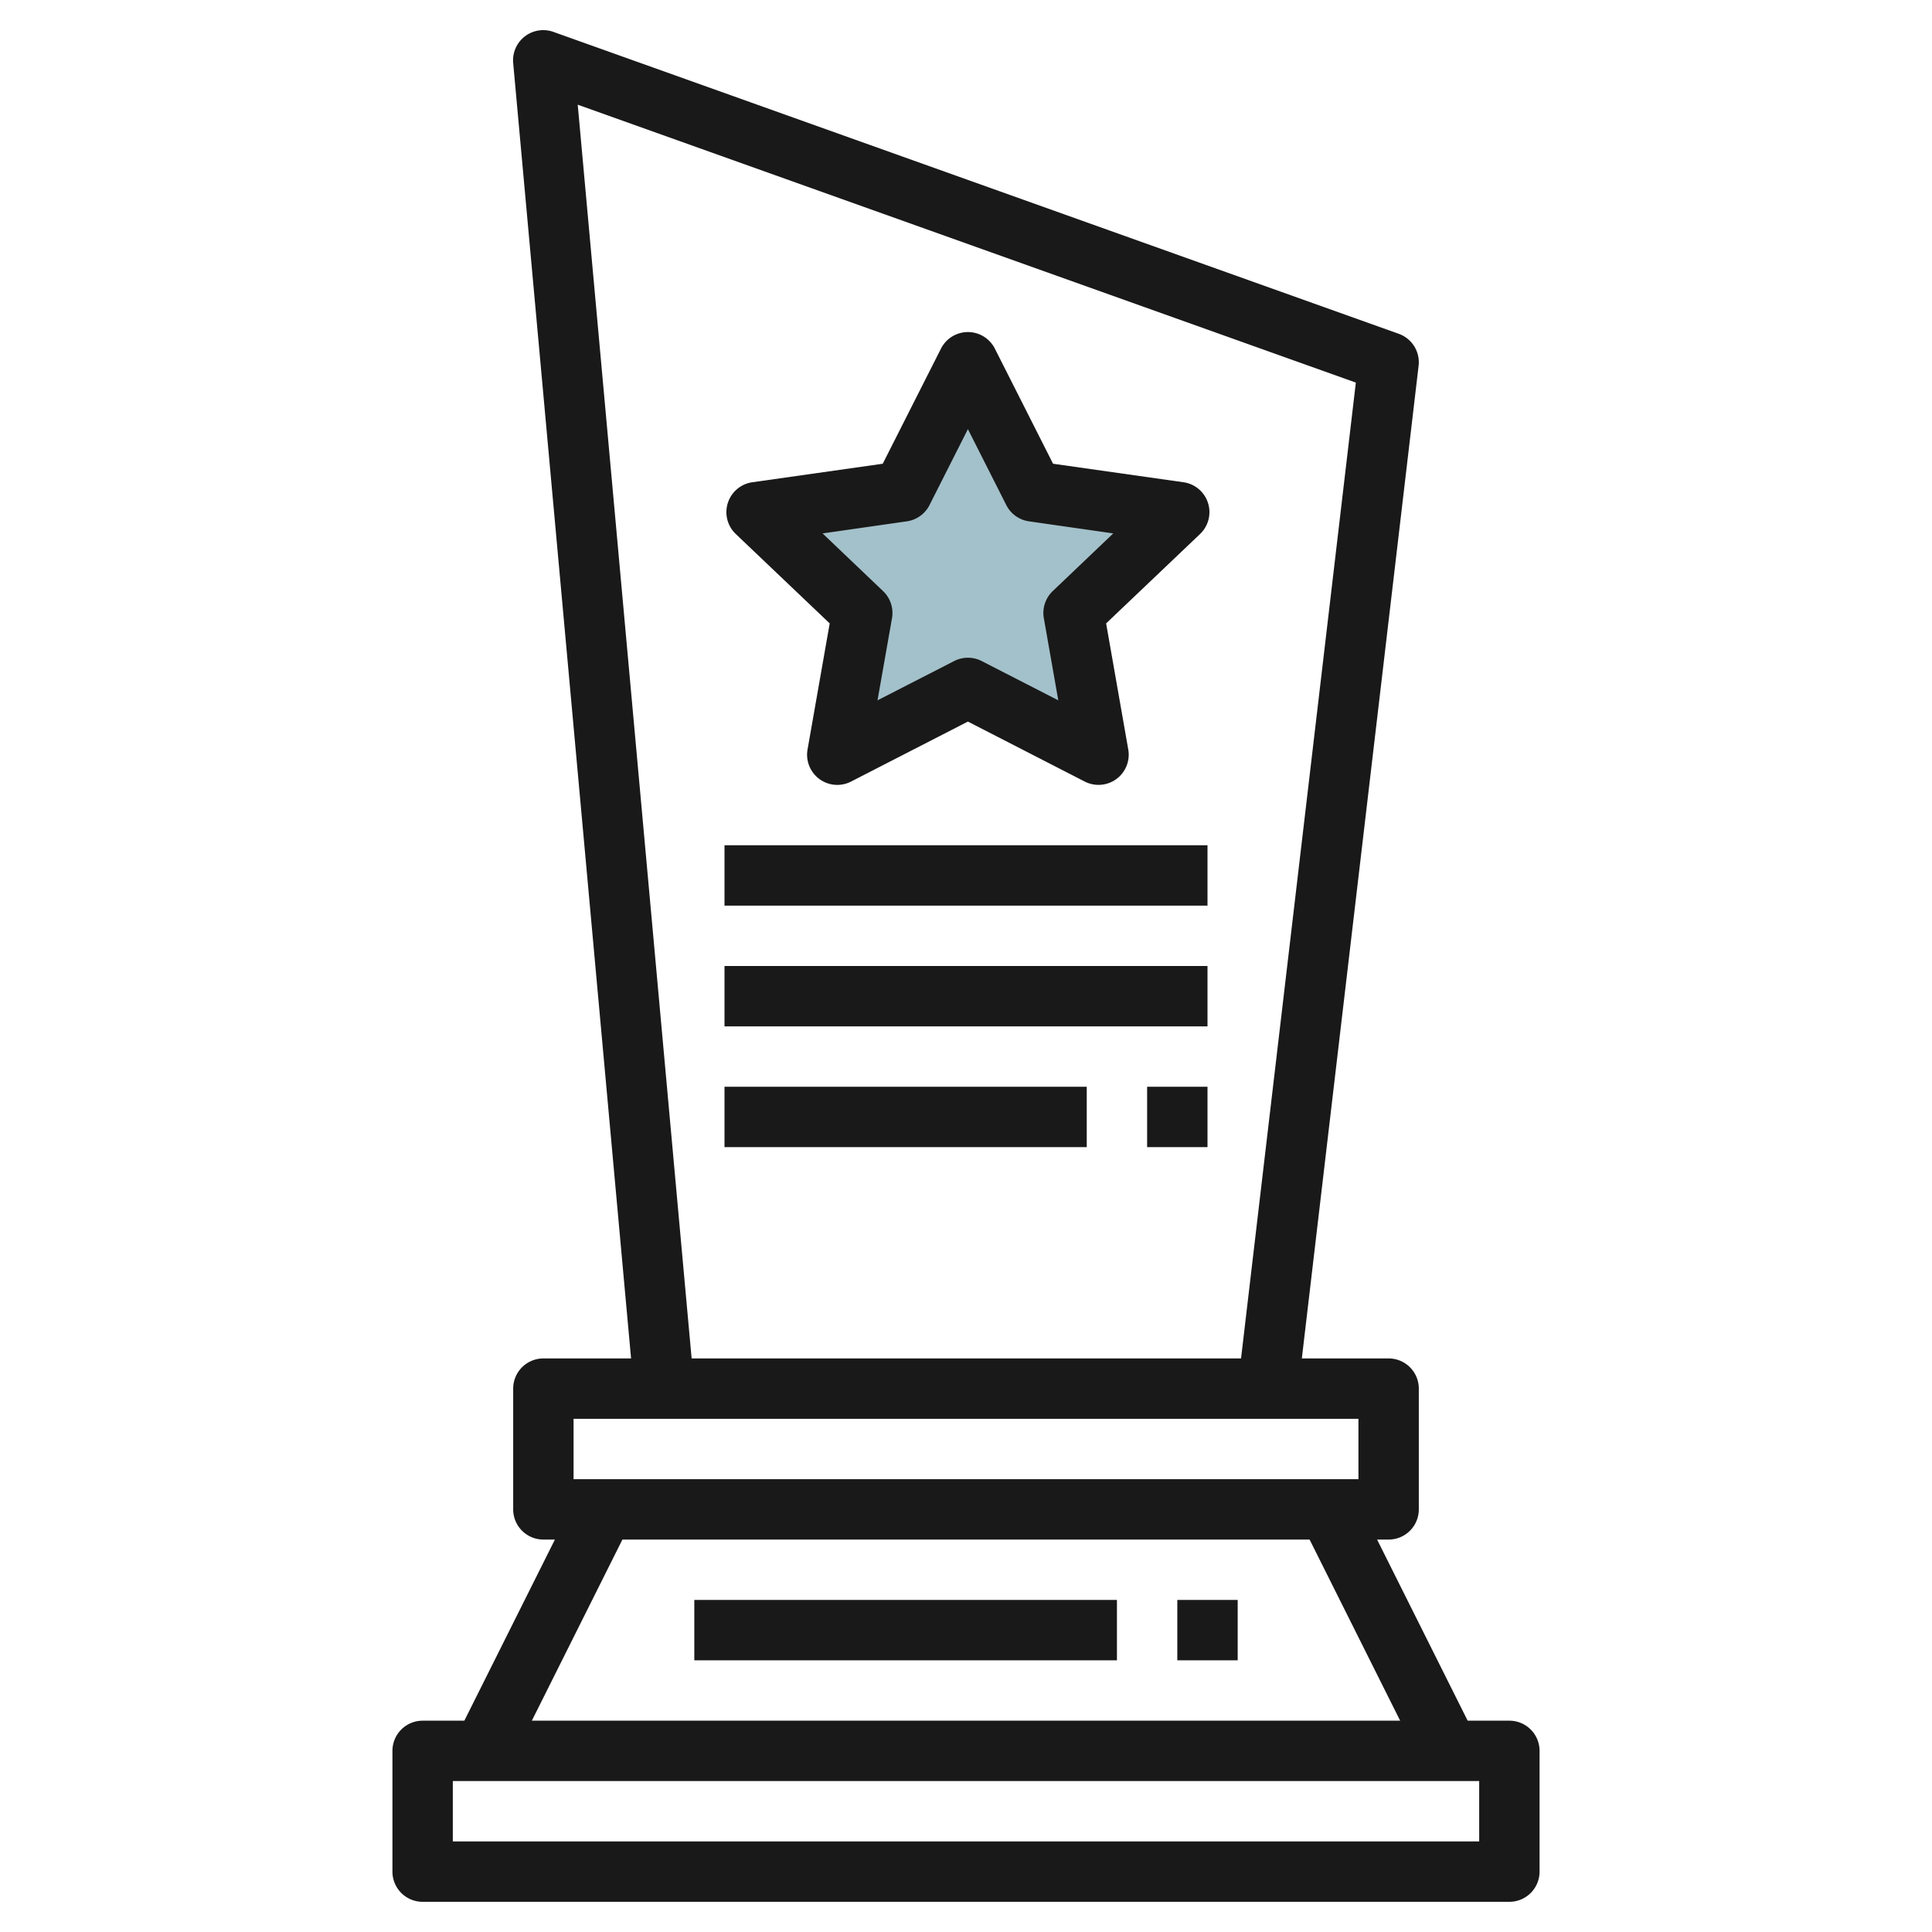
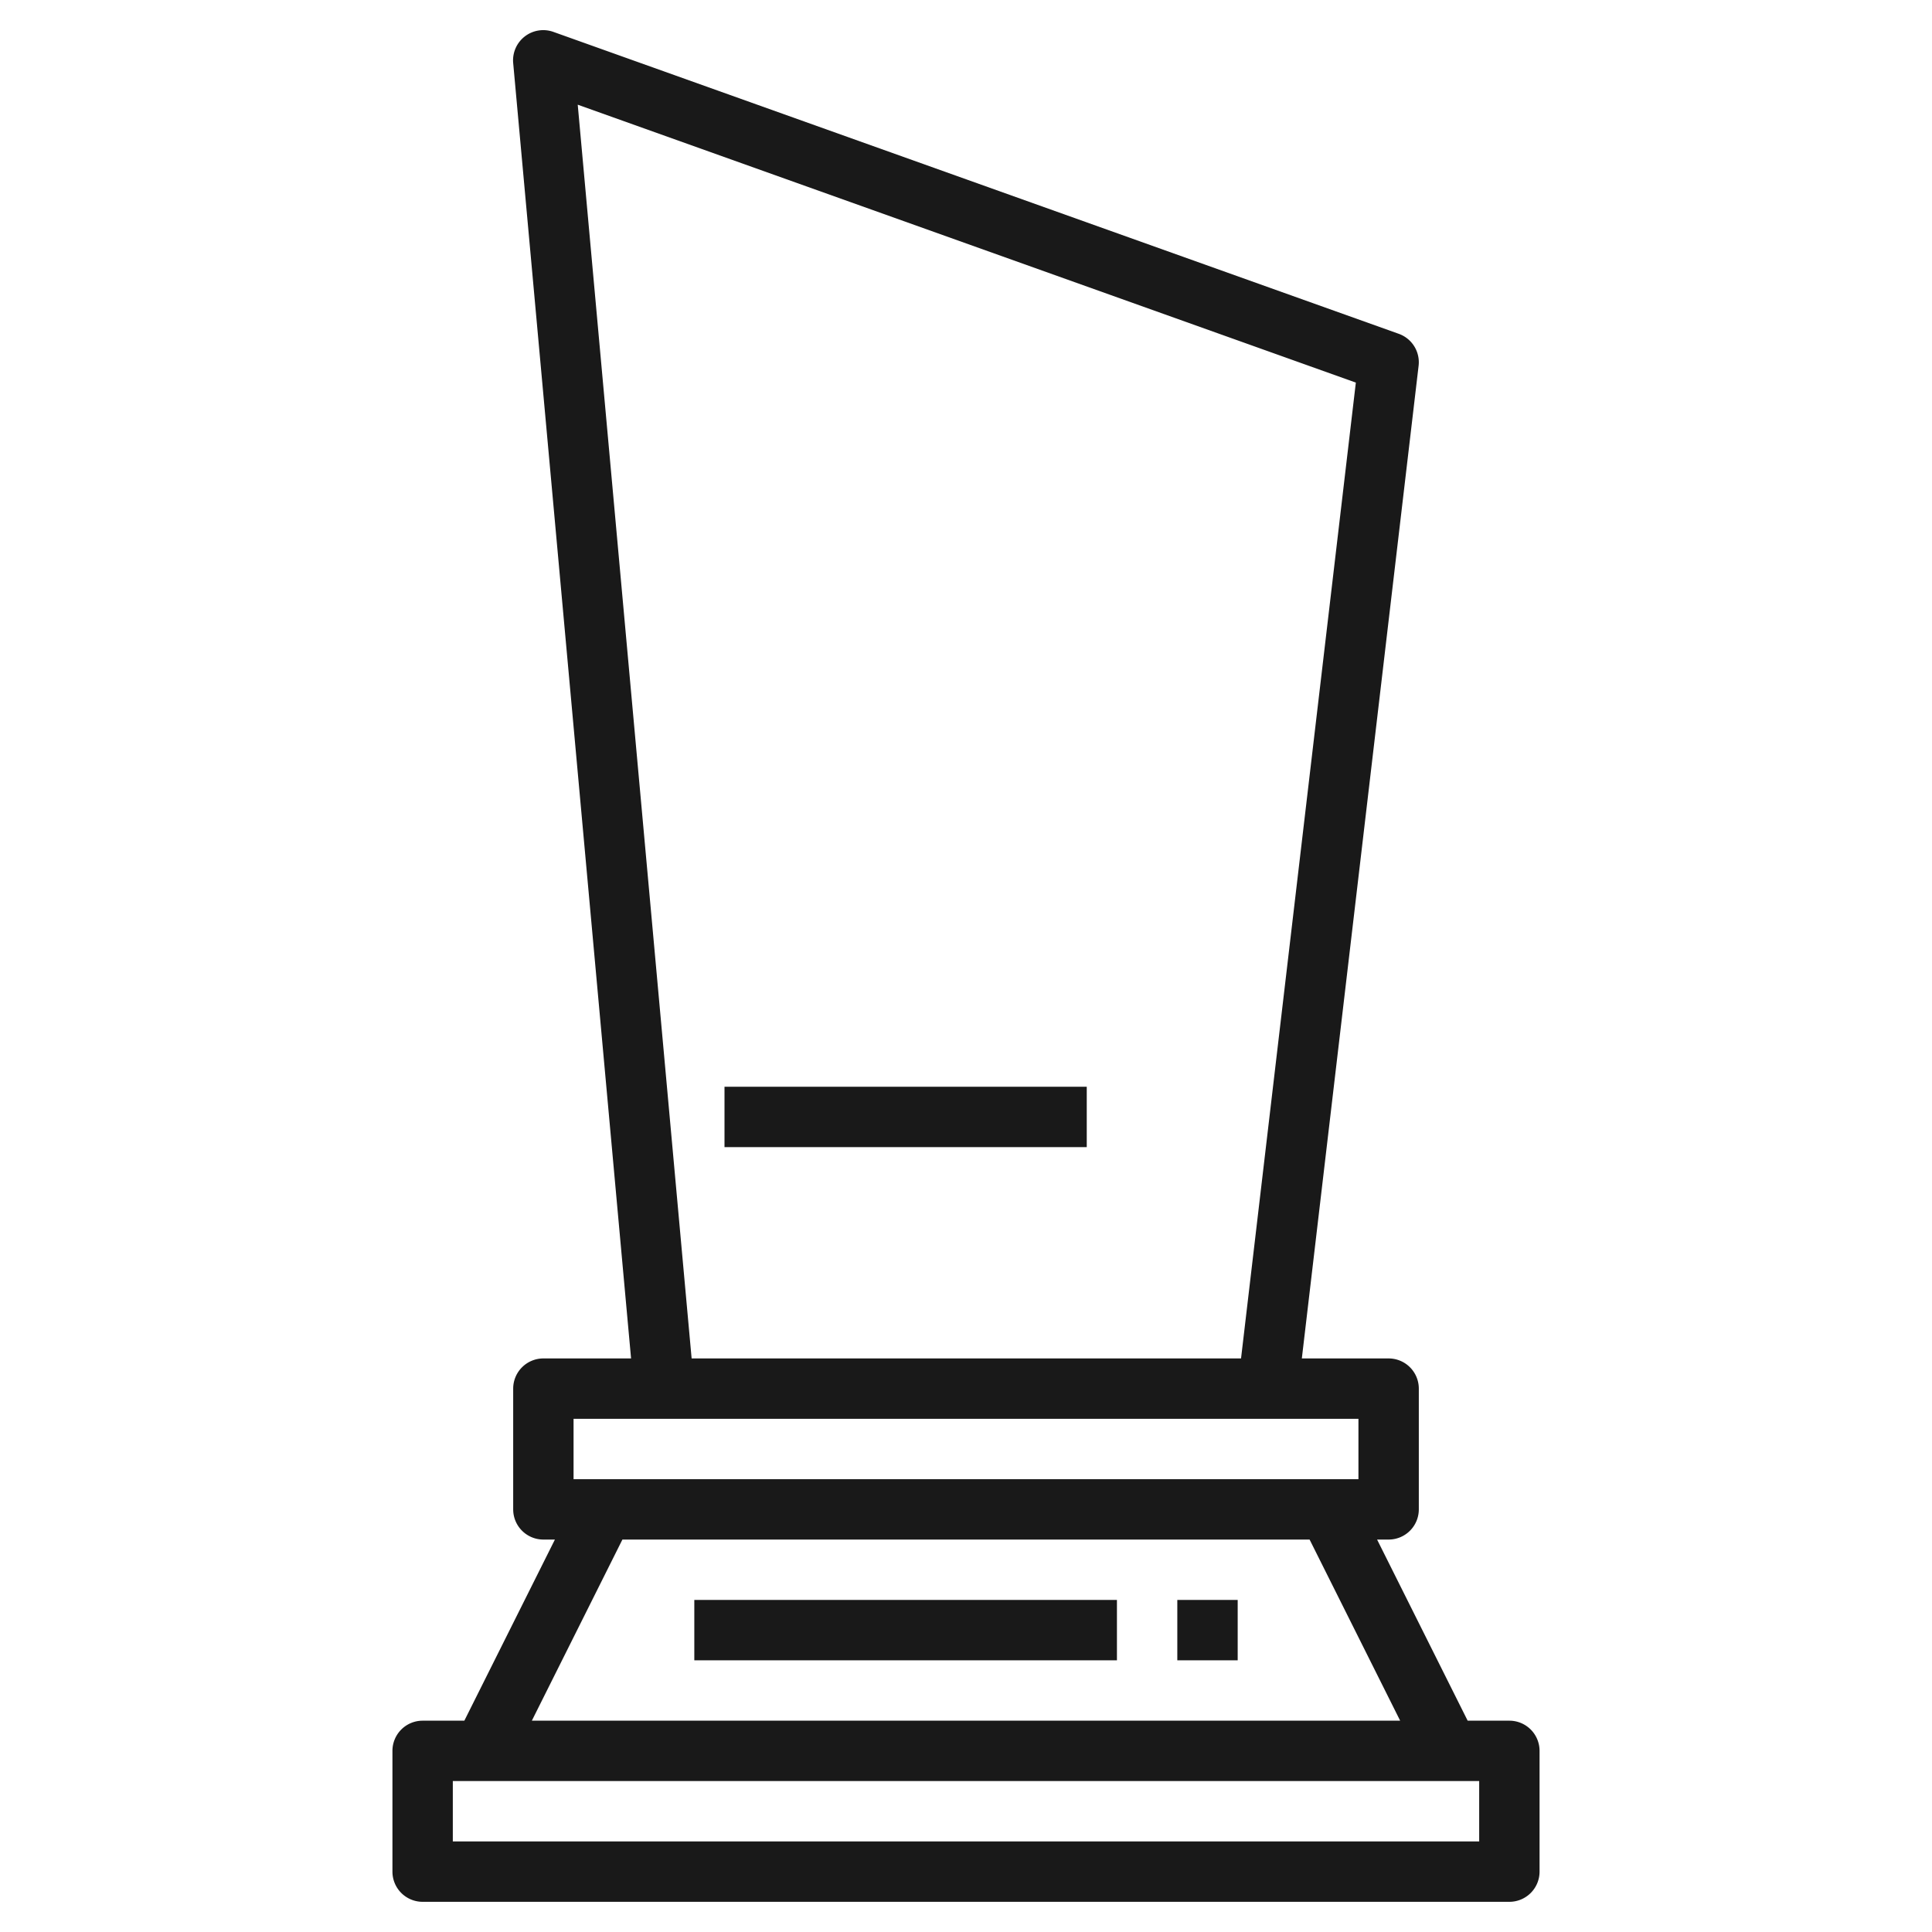
<svg xmlns="http://www.w3.org/2000/svg" id="Layer_3" height="512" viewBox="0 0 64 64" width="512" data-name="Layer 3">
-   <path d="m32.063 12 2.163 4.279 4.837.687-3.5 3.331.826 4.703-4.326-2.221-4.326 2.221.826-4.703-3.5-3.331 4.837-.687z" fill="#a3c1ca" />
  <g fill="#191919">
    <path d="m50 57h-1.382l-3-6h.382a1 1 0 0 0 1-1v-4a1 1 0 0 0 -1-1h-2.875l3.868-32.883a1 1 0 0 0 -.657-1.059l-28-10a1 1 0 0 0 -1.336 1.032l3.905 42.91h-2.905a1 1 0 0 0 -1 1v4a1 1 0 0 0 1 1h.382l-3 6h-1.382a1 1 0 0 0 -1 1v4a1 1 0 0 0 1 1h36a1 1 0 0 0 1-1v-4a1 1 0 0 0 -1-1zm-30.862-53.532 25.776 9.206-3.803 32.326h-18.2zm-.138 43.532h26v2h-26zm1.618 4h22.764l3 6h-28.764zm28.382 10h-34v-2h34z" />
    <path d="m23 53h14v2h-14z" />
    <path d="m39 53h2v2h-2z" />
-     <path d="m27.485 20.651-.734 4.176a1 1 0 0 0 1.442 1.063l3.87-1.987 3.87 1.987a1.009 1.009 0 0 0 .457.11 1 1 0 0 0 .985-1.173l-.733-4.176 3.111-2.961a1 1 0 0 0 -.549-1.715l-4.32-.613-1.928-3.813a1 1 0 0 0 -1.785 0l-1.929 3.813-4.319.613a1 1 0 0 0 -.549 1.715zm2.555-3.381a1 1 0 0 0 .752-.54l1.271-2.514 1.271 2.514a1 1 0 0 0 .752.54l2.792.4-2 1.906a1 1 0 0 0 -.3.9l.479 2.723-2.536-1.3a1 1 0 0 0 -.915 0l-2.537 1.3.48-2.722a1 1 0 0 0 -.3-.9l-2-1.907z" />
-     <path d="m24 28h16v2h-16z" />
-     <path d="m24 32h16v2h-16z" />
    <path d="m24 36h12v2h-12z" />
-     <path d="m38 36h2v2h-2z" />
  </g>
</svg>